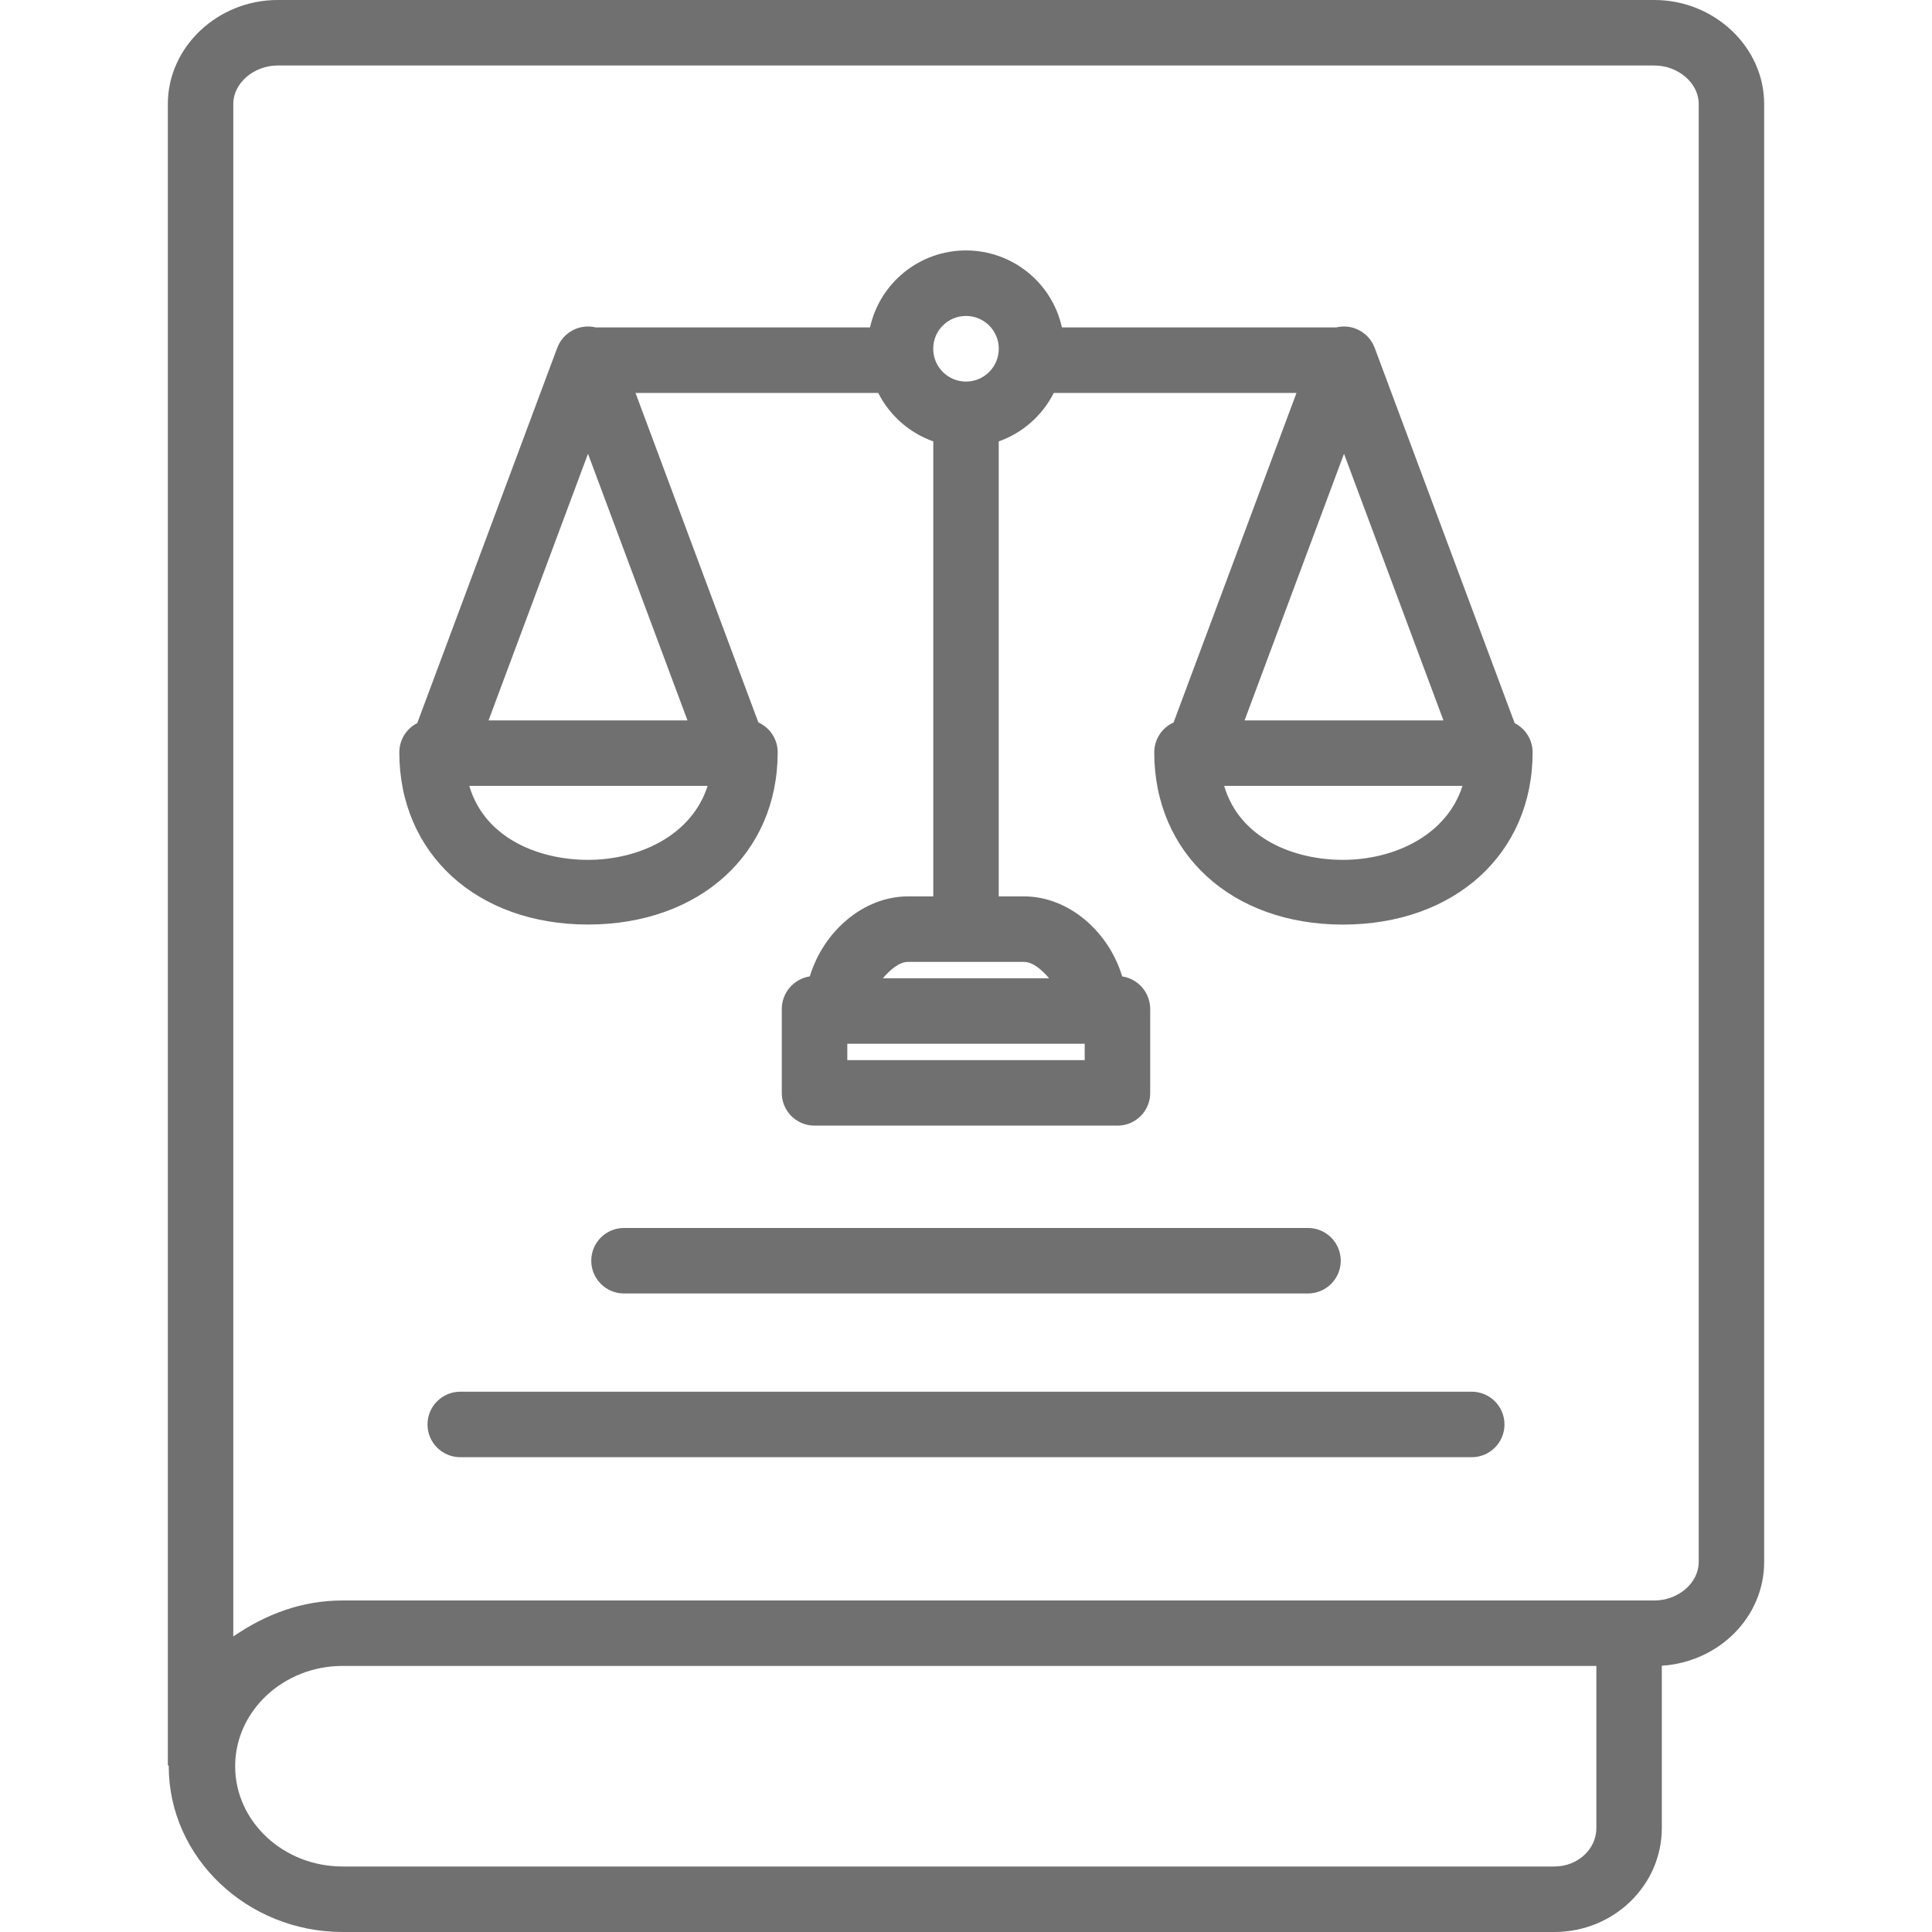
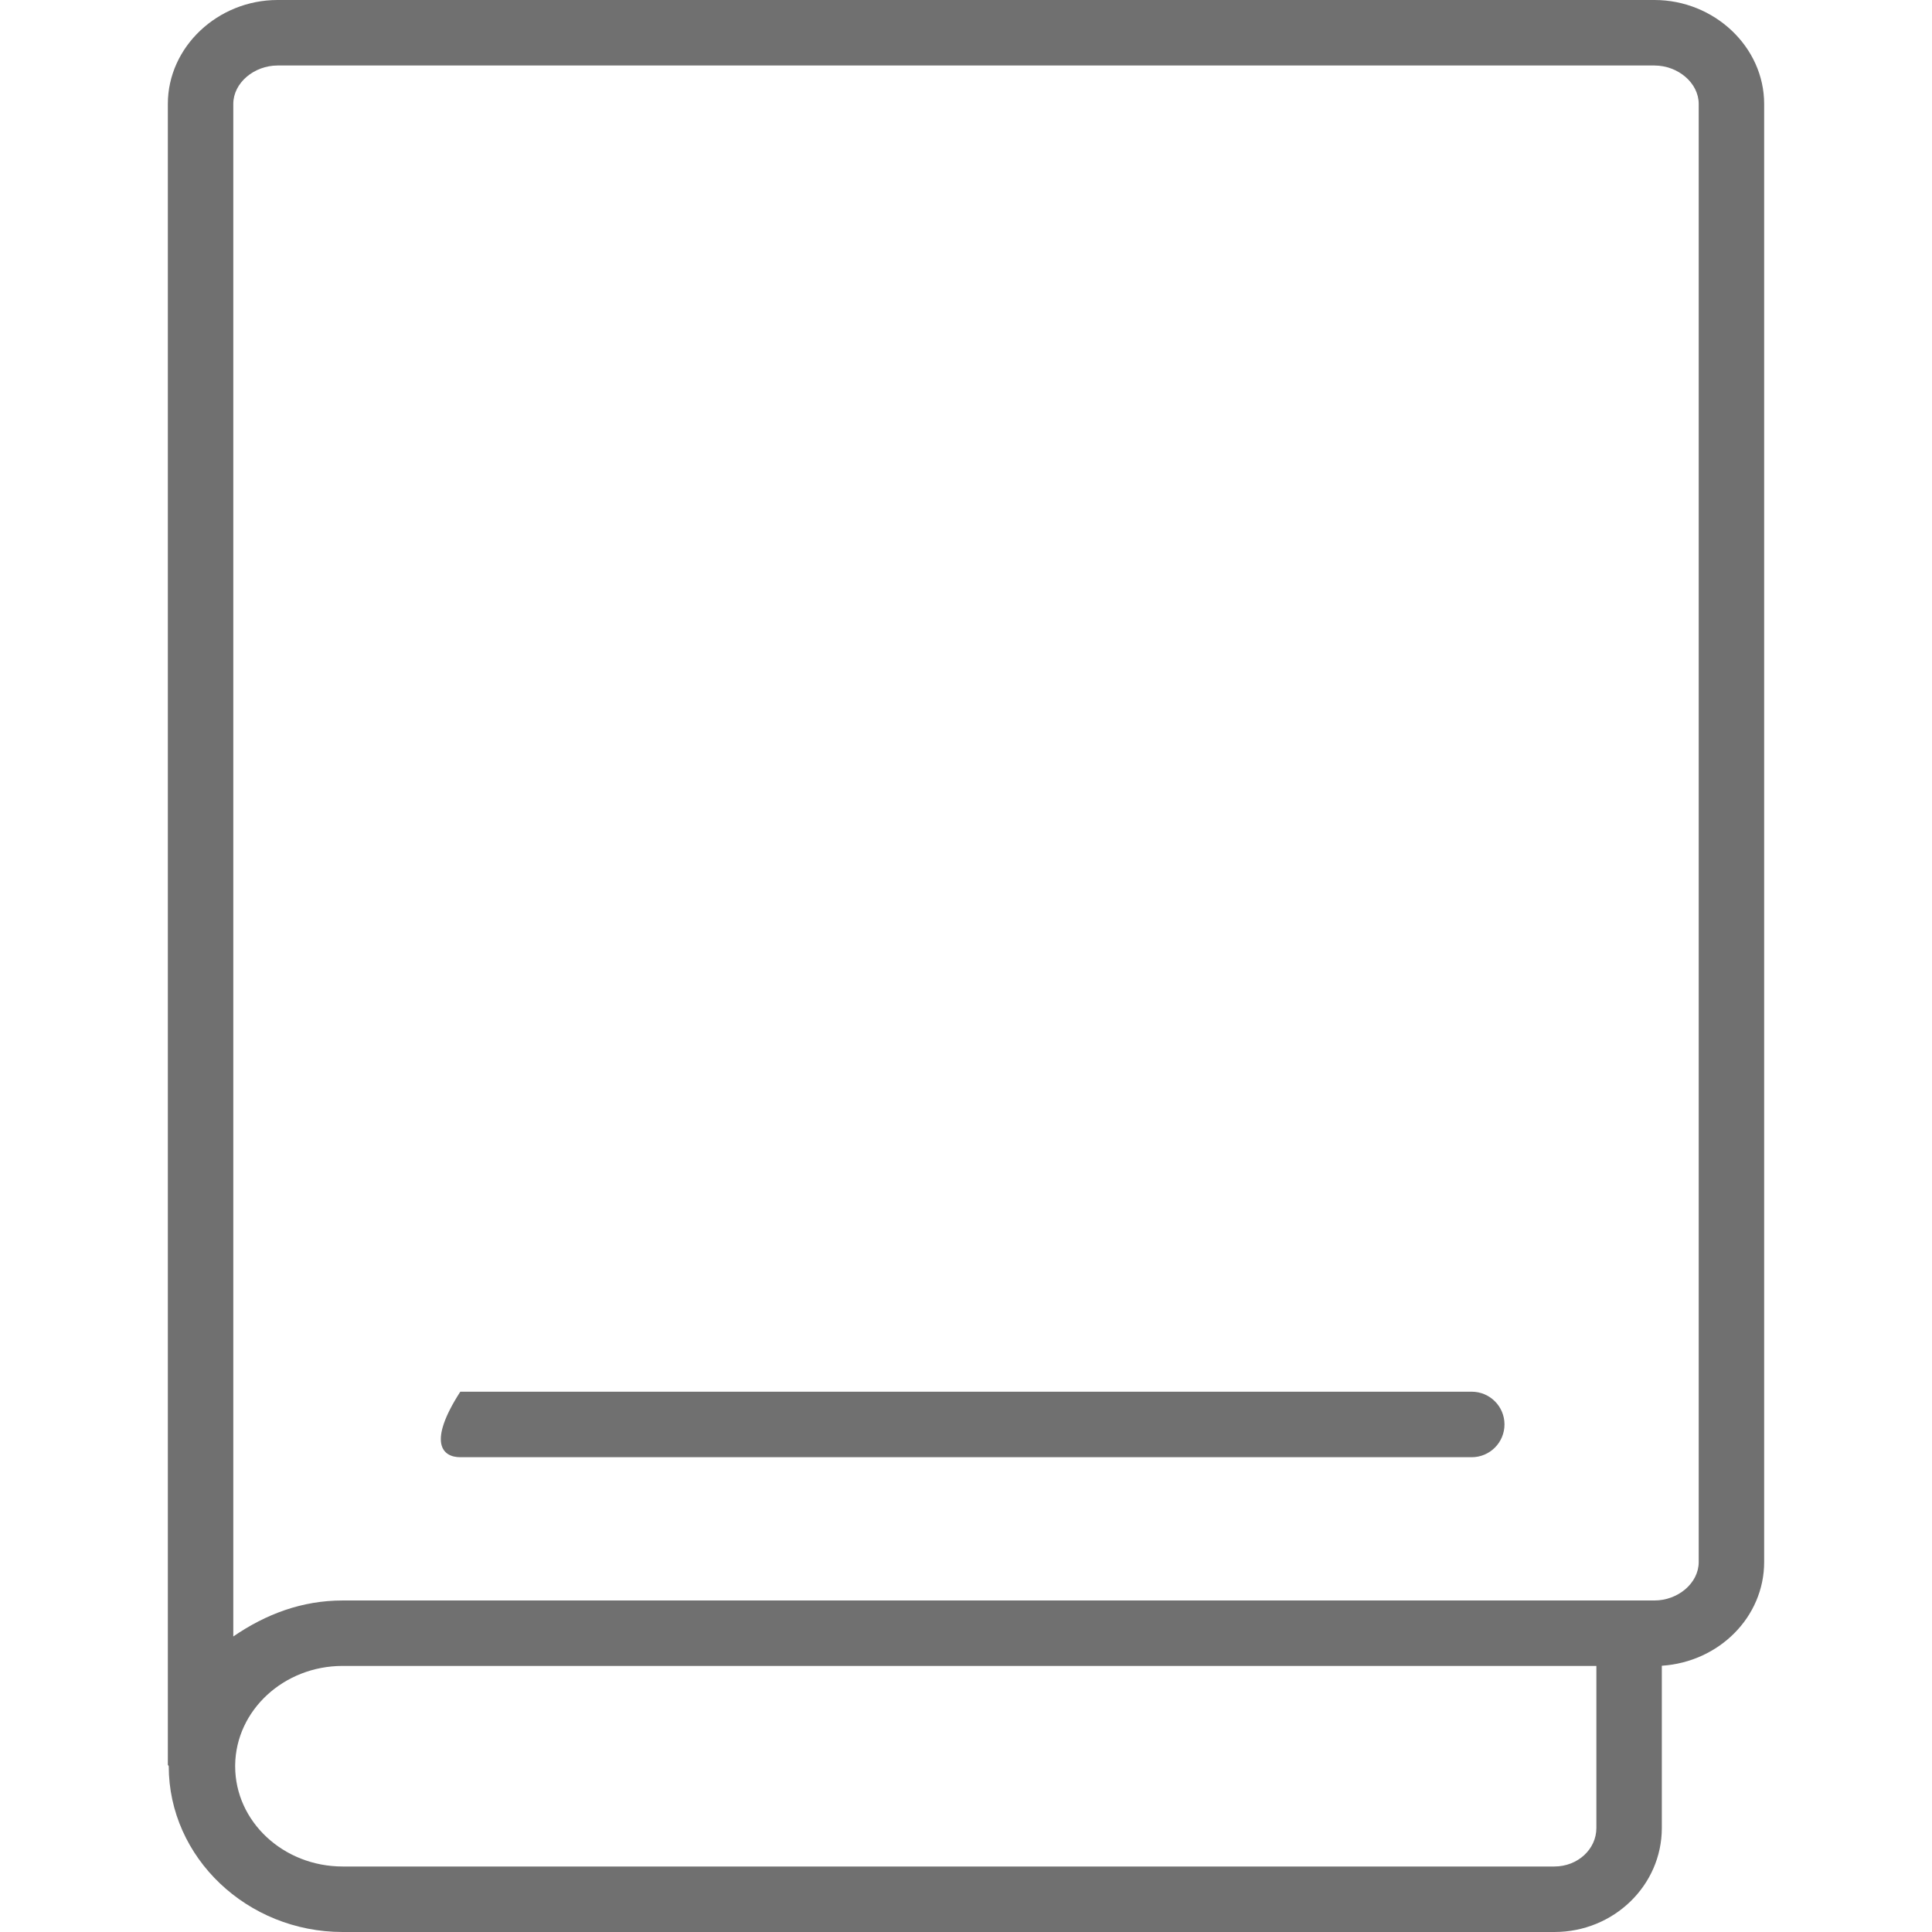
<svg xmlns="http://www.w3.org/2000/svg" width="32" height="32" viewBox="0 0 32 32" fill="none">
  <path d="M27.403 0H4.597C3.611 0 2.78 0.773 2.78 1.722V29.228C2.78 29.237 2.795 29.246 2.795 29.255C2.795 30.768 4.095 32 5.675 32H25.745C26.73 32 27.525 31.227 27.525 30.278V27.59C28.475 27.527 29.22 26.781 29.22 25.872V1.722C29.22 0.773 28.389 0 27.403 0V0ZM26.441 30.278C26.441 30.629 26.132 30.915 25.745 30.915H5.675C4.693 30.915 3.895 30.17 3.895 29.255V29.234C3.907 28.328 4.701 27.593 5.675 27.593H26.441V30.278ZM28.136 25.872C28.136 26.224 27.79 26.509 27.403 26.509H5.675C5.003 26.509 4.407 26.733 3.864 27.105V1.722C3.864 1.371 4.21 1.085 4.597 1.085H27.403C27.79 1.085 28.136 1.371 28.136 1.722V25.872Z" fill="#707070" />
-   <path d="M24.376 23.051H7.624C7.324 23.051 7.081 23.294 7.081 23.593C7.081 23.893 7.324 24.136 7.624 24.136H24.376C24.676 24.136 24.919 23.893 24.919 23.593C24.919 23.294 24.676 23.051 24.376 23.051Z" fill="#707070" />
-   <path d="M21.664 21.424C21.964 21.424 22.207 21.181 22.207 20.881C22.207 20.582 21.964 20.339 21.664 20.339H10.335C10.036 20.339 9.793 20.582 9.793 20.881C9.793 21.181 10.036 21.424 10.335 21.424H21.664Z" fill="#707070" />
-   <path d="M25.088 11.978L22.769 5.761C22.767 5.756 22.765 5.751 22.762 5.746C22.759 5.736 22.755 5.727 22.75 5.718C22.746 5.71 22.742 5.702 22.738 5.694C22.734 5.687 22.73 5.679 22.725 5.671C22.721 5.664 22.715 5.655 22.71 5.648C22.706 5.641 22.701 5.634 22.696 5.627C22.69 5.62 22.685 5.612 22.679 5.605C22.673 5.598 22.668 5.592 22.662 5.586C22.657 5.58 22.65 5.573 22.644 5.567C22.637 5.561 22.631 5.554 22.625 5.548C22.618 5.543 22.612 5.537 22.605 5.532C22.599 5.527 22.591 5.52 22.583 5.515C22.576 5.509 22.57 5.505 22.563 5.5C22.555 5.495 22.548 5.49 22.54 5.485C22.532 5.481 22.524 5.477 22.516 5.473C22.509 5.468 22.501 5.464 22.493 5.461C22.484 5.456 22.475 5.452 22.466 5.449C22.46 5.446 22.456 5.444 22.45 5.442C22.448 5.441 22.446 5.441 22.444 5.44C22.434 5.436 22.424 5.433 22.414 5.43C22.407 5.428 22.4 5.426 22.392 5.424C22.383 5.422 22.374 5.42 22.364 5.418C22.356 5.416 22.348 5.415 22.34 5.413C22.332 5.412 22.323 5.411 22.314 5.411C22.306 5.41 22.296 5.409 22.287 5.408C22.279 5.408 22.271 5.408 22.264 5.408C22.254 5.408 22.244 5.408 22.234 5.408C22.227 5.409 22.219 5.41 22.212 5.41C22.202 5.411 22.191 5.412 22.181 5.414C22.174 5.414 22.167 5.416 22.161 5.417C22.151 5.419 22.141 5.421 22.131 5.423H17.589C17.424 4.678 16.763 4.148 15.999 4.148C15.236 4.148 14.576 4.678 14.41 5.423H9.868C9.86 5.421 9.851 5.42 9.843 5.418C9.834 5.416 9.826 5.415 9.818 5.413C9.81 5.412 9.801 5.411 9.792 5.411C9.784 5.41 9.774 5.409 9.765 5.408C9.757 5.408 9.749 5.408 9.741 5.408C9.731 5.408 9.722 5.408 9.712 5.408C9.704 5.409 9.697 5.41 9.69 5.41C9.68 5.411 9.669 5.412 9.659 5.414C9.652 5.414 9.645 5.416 9.639 5.417C9.628 5.419 9.617 5.422 9.606 5.424C9.6 5.425 9.594 5.428 9.588 5.429C9.577 5.433 9.565 5.436 9.554 5.44C9.552 5.441 9.551 5.441 9.549 5.442C9.545 5.443 9.541 5.446 9.536 5.447C9.526 5.451 9.515 5.456 9.505 5.461C9.498 5.464 9.491 5.468 9.485 5.471C9.476 5.476 9.467 5.481 9.459 5.486C9.452 5.49 9.445 5.495 9.438 5.499C9.431 5.504 9.422 5.509 9.415 5.515C9.408 5.52 9.402 5.526 9.395 5.531C9.388 5.536 9.381 5.543 9.374 5.549C9.367 5.555 9.362 5.56 9.356 5.566C9.35 5.572 9.343 5.579 9.336 5.586C9.331 5.592 9.326 5.598 9.321 5.604C9.315 5.611 9.309 5.619 9.303 5.627C9.298 5.633 9.294 5.64 9.289 5.646C9.284 5.654 9.279 5.663 9.274 5.671C9.269 5.679 9.265 5.686 9.261 5.693C9.257 5.701 9.253 5.709 9.249 5.717C9.245 5.726 9.241 5.735 9.237 5.745C9.235 5.75 9.232 5.755 9.23 5.76L6.911 11.977C6.729 12.069 6.614 12.256 6.614 12.46C6.614 14.14 7.899 15.313 9.738 15.313C11.589 15.313 12.881 14.14 12.881 12.46C12.881 12.247 12.756 12.054 12.561 11.966L10.526 6.508H14.546C14.736 6.883 15.062 7.17 15.458 7.311V14.847H15.04C14.298 14.847 13.637 15.43 13.413 16.172C13.143 16.214 12.945 16.448 12.949 16.721V18.089C12.945 18.233 12.999 18.372 13.098 18.476C13.197 18.58 13.333 18.64 13.477 18.644H18.523C18.667 18.64 18.803 18.58 18.902 18.476C19.001 18.372 19.055 18.232 19.051 18.089V16.721C19.055 16.448 18.857 16.214 18.587 16.172C18.363 15.43 17.702 14.847 16.96 14.847H16.542V7.311C16.938 7.171 17.264 6.883 17.454 6.508H21.474L19.438 11.967C19.243 12.055 19.118 12.248 19.118 12.461C19.118 14.14 20.403 15.314 22.242 15.314C24.093 15.314 25.385 14.141 25.385 12.461C25.385 12.257 25.27 12.07 25.088 11.978ZM9.739 14.242C8.943 14.242 8.033 13.898 7.773 13.017H11.72C11.462 13.83 10.597 14.242 9.739 14.242V14.242ZM11.387 11.932H8.092L9.739 7.516L11.387 11.932ZM17.966 17.559H14.034V17.288H17.966V17.559ZM16.96 15.932C17.109 15.932 17.26 16.068 17.377 16.203H14.623C14.74 16.068 14.89 15.932 15.04 15.932H16.96ZM16 6.32C15.7 6.32 15.457 6.077 15.457 5.776C15.457 5.476 15.7 5.233 16 5.233C16.3 5.233 16.543 5.476 16.543 5.776C16.543 6.076 16.3 6.32 16 6.32ZM22.261 7.516L23.908 11.932H20.614L22.261 7.516ZM22.242 14.242C21.446 14.242 20.536 13.898 20.276 13.017H24.223C23.965 13.83 23.1 14.242 22.242 14.242Z" fill="#707070" />
+   <path d="M24.376 23.051H7.624C7.081 23.893 7.324 24.136 7.624 24.136H24.376C24.676 24.136 24.919 23.893 24.919 23.593C24.919 23.294 24.676 23.051 24.376 23.051Z" fill="#707070" />
</svg>